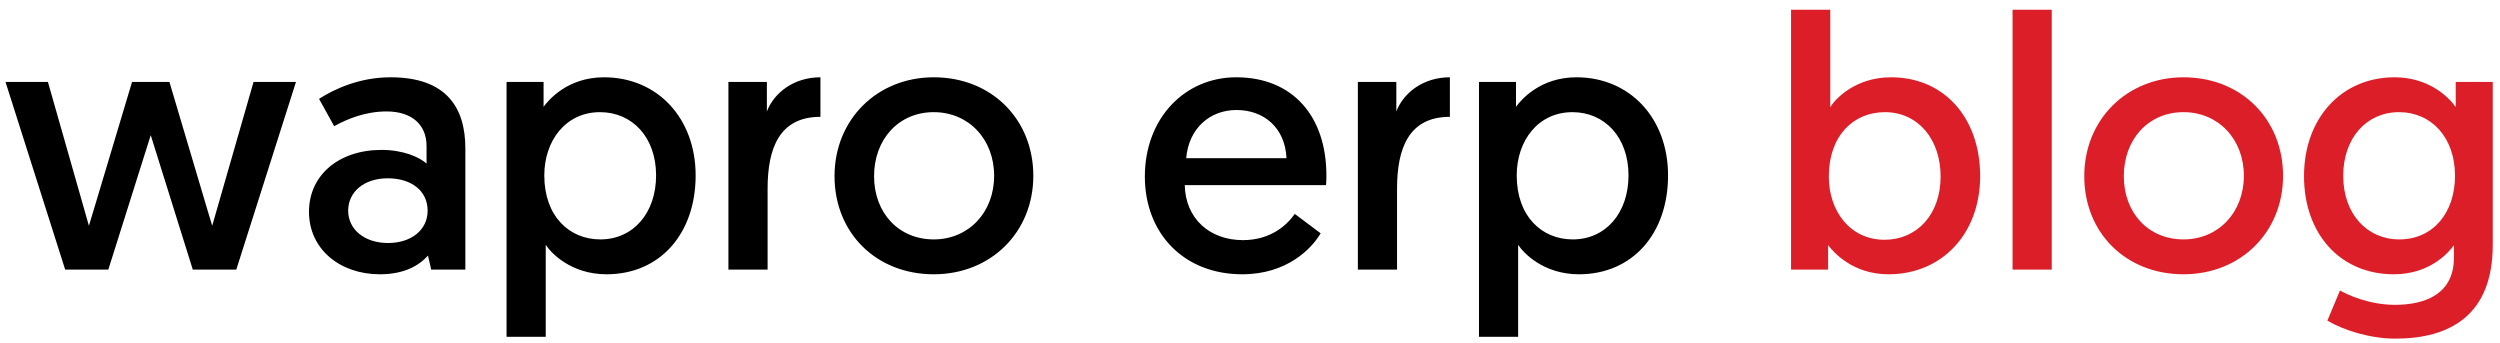
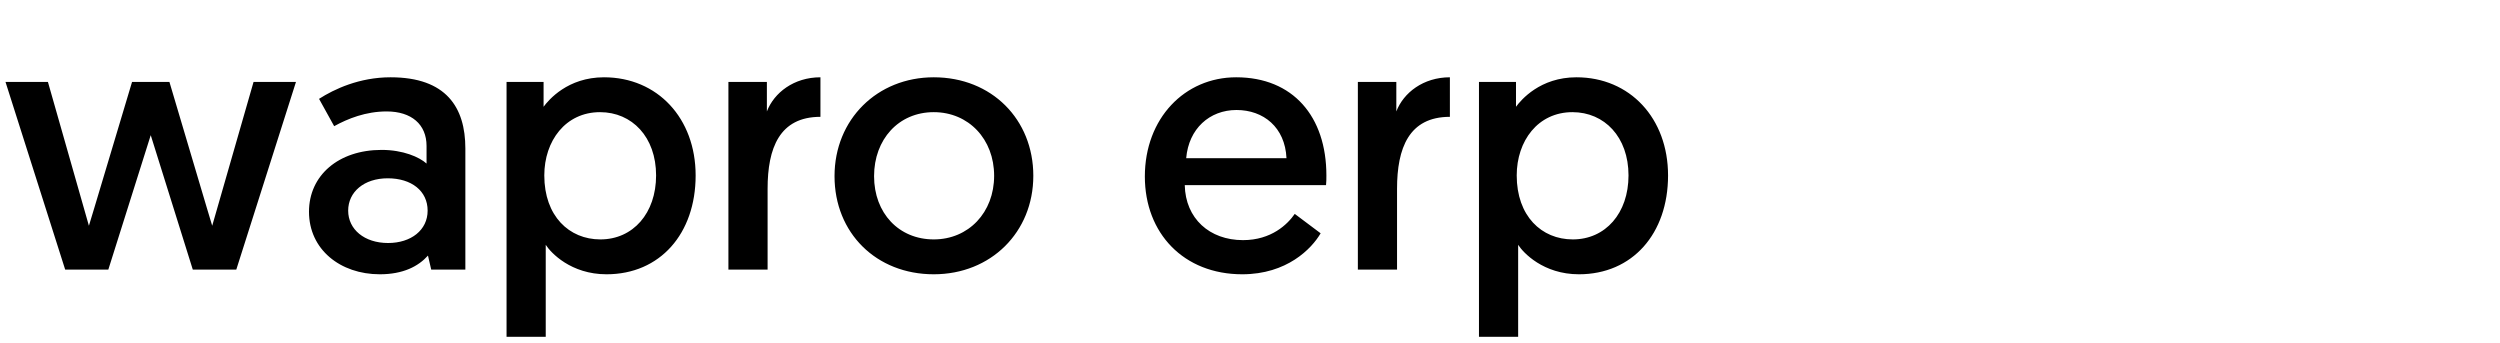
<svg xmlns="http://www.w3.org/2000/svg" width="153" height="21" viewBox="0 0 153 21" fill="none">
  <path d="M11.799 16.5L9.225 8.272L6.629 16.5H3.989L0.337 5.016H2.933L5.441 13.816C5.441 13.816 5.463 13.772 8.081 5.016H10.369C12.965 13.772 12.987 13.816 12.987 13.816L15.517 5.016H18.113L14.461 16.5H11.799ZM18.91 12.958C18.91 10.736 20.715 9.174 23.355 9.174C24.674 9.174 25.665 9.614 26.105 10.01V8.932C26.105 7.612 25.18 6.82 23.663 6.82C22.387 6.82 21.287 7.26 20.451 7.722L19.526 6.05C20.451 5.456 21.991 4.73 23.904 4.73C27.314 4.73 28.48 6.578 28.48 9.086V16.5H26.39L26.192 15.642C25.599 16.302 24.674 16.786 23.244 16.786C20.825 16.786 18.91 15.268 18.91 12.958ZM21.308 12.892C21.308 14.036 22.299 14.872 23.75 14.872C25.159 14.872 26.171 14.08 26.171 12.892C26.171 11.682 25.18 10.912 23.729 10.912C22.276 10.912 21.308 11.748 21.308 12.892ZM31.001 20.614V5.016H33.267V6.534C33.575 6.116 34.741 4.73 36.963 4.73C40.241 4.73 42.573 7.238 42.573 10.736C42.573 14.3 40.395 16.786 37.117 16.786C34.939 16.786 33.707 15.466 33.399 14.982V20.614H31.001ZM33.311 10.736C33.311 13.222 34.829 14.652 36.743 14.652C38.745 14.652 40.153 13.046 40.153 10.736C40.153 8.382 38.679 6.864 36.721 6.864C34.609 6.864 33.311 8.624 33.311 10.736ZM50.211 4.73V7.15C47.703 7.15 46.977 9.064 46.977 11.55V16.5H44.579V5.016H46.933V6.82C47.373 5.676 48.583 4.73 50.211 4.73ZM53.493 10.78C53.493 13.046 55.011 14.652 57.145 14.652C59.279 14.652 60.841 13.002 60.841 10.758C60.841 8.514 59.279 6.864 57.145 6.864C54.989 6.864 53.493 8.536 53.493 10.78ZM51.073 10.78C51.073 7.304 53.691 4.73 57.145 4.73C60.687 4.73 63.239 7.304 63.239 10.758C63.239 14.212 60.643 16.786 57.145 16.786C53.625 16.786 51.073 14.256 51.073 10.78ZM70.065 10.802C70.065 7.238 72.507 4.73 75.653 4.73C79.129 4.73 81.175 7.128 81.175 10.736C81.175 10.934 81.175 11.132 81.153 11.33H72.507C72.551 13.376 74.025 14.696 76.071 14.696C77.809 14.696 78.799 13.728 79.239 13.09L80.823 14.278C80.273 15.224 78.755 16.786 76.027 16.786C72.441 16.786 70.065 14.278 70.065 10.802ZM72.595 9.68H78.733C78.645 7.788 77.325 6.732 75.675 6.732C74.025 6.732 72.749 7.876 72.595 9.68ZM88.733 4.73V7.15C86.225 7.15 85.499 9.064 85.499 11.55V16.5H83.101V5.016H85.455V6.82C85.895 5.676 87.105 4.73 88.733 4.73ZM90.513 20.614V5.016H92.779V6.534C93.087 6.116 94.253 4.73 96.475 4.73C99.753 4.73 102.085 7.238 102.085 10.736C102.085 14.3 99.907 16.786 96.629 16.786C94.451 16.786 93.219 15.466 92.911 14.982V20.614H90.513ZM92.823 10.736C92.823 13.222 94.341 14.652 96.255 14.652C98.257 14.652 99.665 13.046 99.665 10.736C99.665 8.382 98.191 6.864 96.233 6.864C94.121 6.864 92.823 8.624 92.823 10.736Z" fill="black" />
-   <path d="M109.613 16.5V0.594H112.011V6.556C112.319 6.05 113.551 4.73 115.729 4.73C119.007 4.73 121.185 7.238 121.185 10.78C121.185 14.3 118.853 16.786 115.575 16.786C113.353 16.786 112.187 15.4 111.879 15.004V16.5H109.613ZM111.923 10.802C111.923 12.914 113.221 14.674 115.333 14.674C117.291 14.674 118.765 13.156 118.765 10.802C118.765 8.492 117.357 6.864 115.355 6.864C113.441 6.864 111.923 8.294 111.923 10.802ZM123.169 16.5V0.594H125.567V16.5H123.169ZM129.977 10.78C129.977 13.046 131.495 14.652 133.629 14.652C135.763 14.652 137.325 13.002 137.325 10.758C137.325 8.514 135.763 6.864 133.629 6.864C131.473 6.864 129.977 8.536 129.977 10.78ZM127.557 10.78C127.557 7.304 130.175 4.73 133.629 4.73C137.171 4.73 139.723 7.304 139.723 10.758C139.723 14.212 137.127 16.786 133.629 16.786C130.109 16.786 127.557 14.256 127.557 10.78ZM142.436 19.624L143.206 17.776C143.624 18.018 144.966 18.656 146.572 18.656C148.486 18.656 150.18 17.952 150.18 15.774V15.004C149.916 15.378 148.772 16.786 146.506 16.786C143.206 16.786 141.006 14.3 141.006 10.78C141.006 7.238 143.294 4.73 146.55 4.73C148.706 4.73 149.938 6.028 150.29 6.556V5.016H152.556V14.982C152.556 19.294 149.938 20.724 146.594 20.724C145.054 20.724 143.448 20.218 142.436 19.624ZM150.246 10.758C150.246 8.404 148.794 6.864 146.814 6.864C144.834 6.864 143.404 8.448 143.404 10.758C143.404 13.112 144.878 14.652 146.836 14.652C148.904 14.652 150.246 13.024 150.246 10.758Z" fill="#DC1E28" />
</svg>